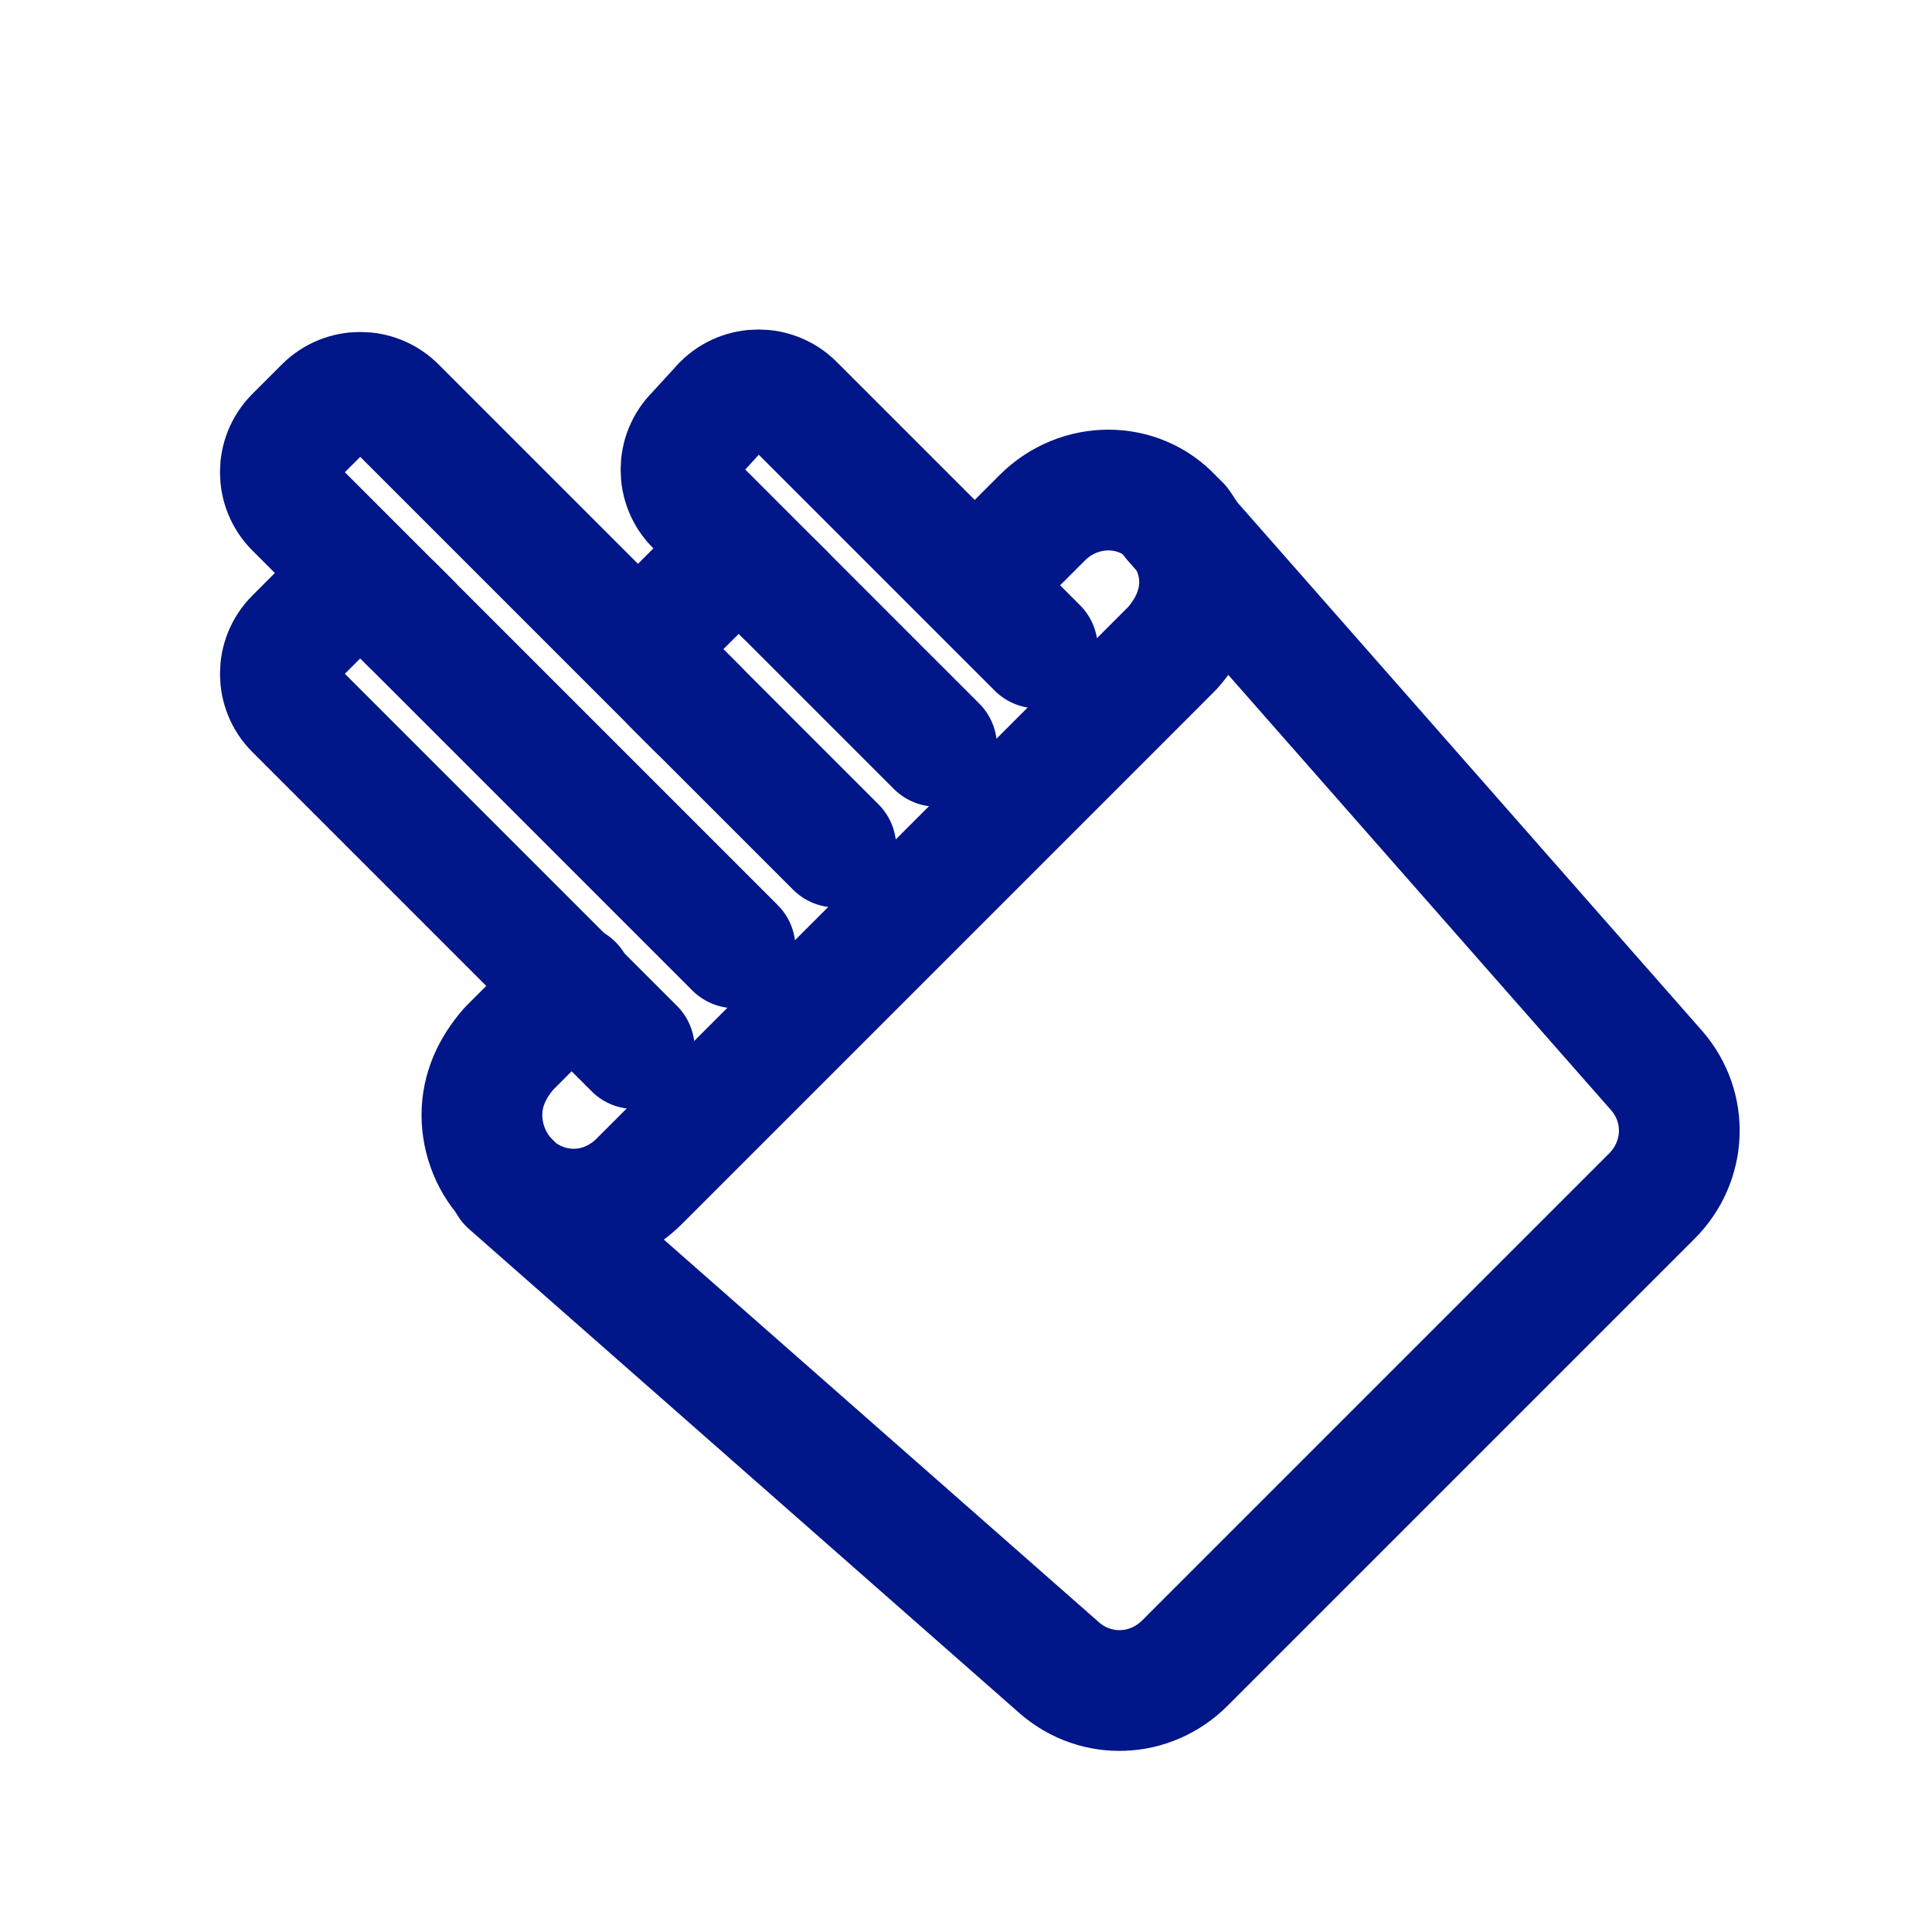
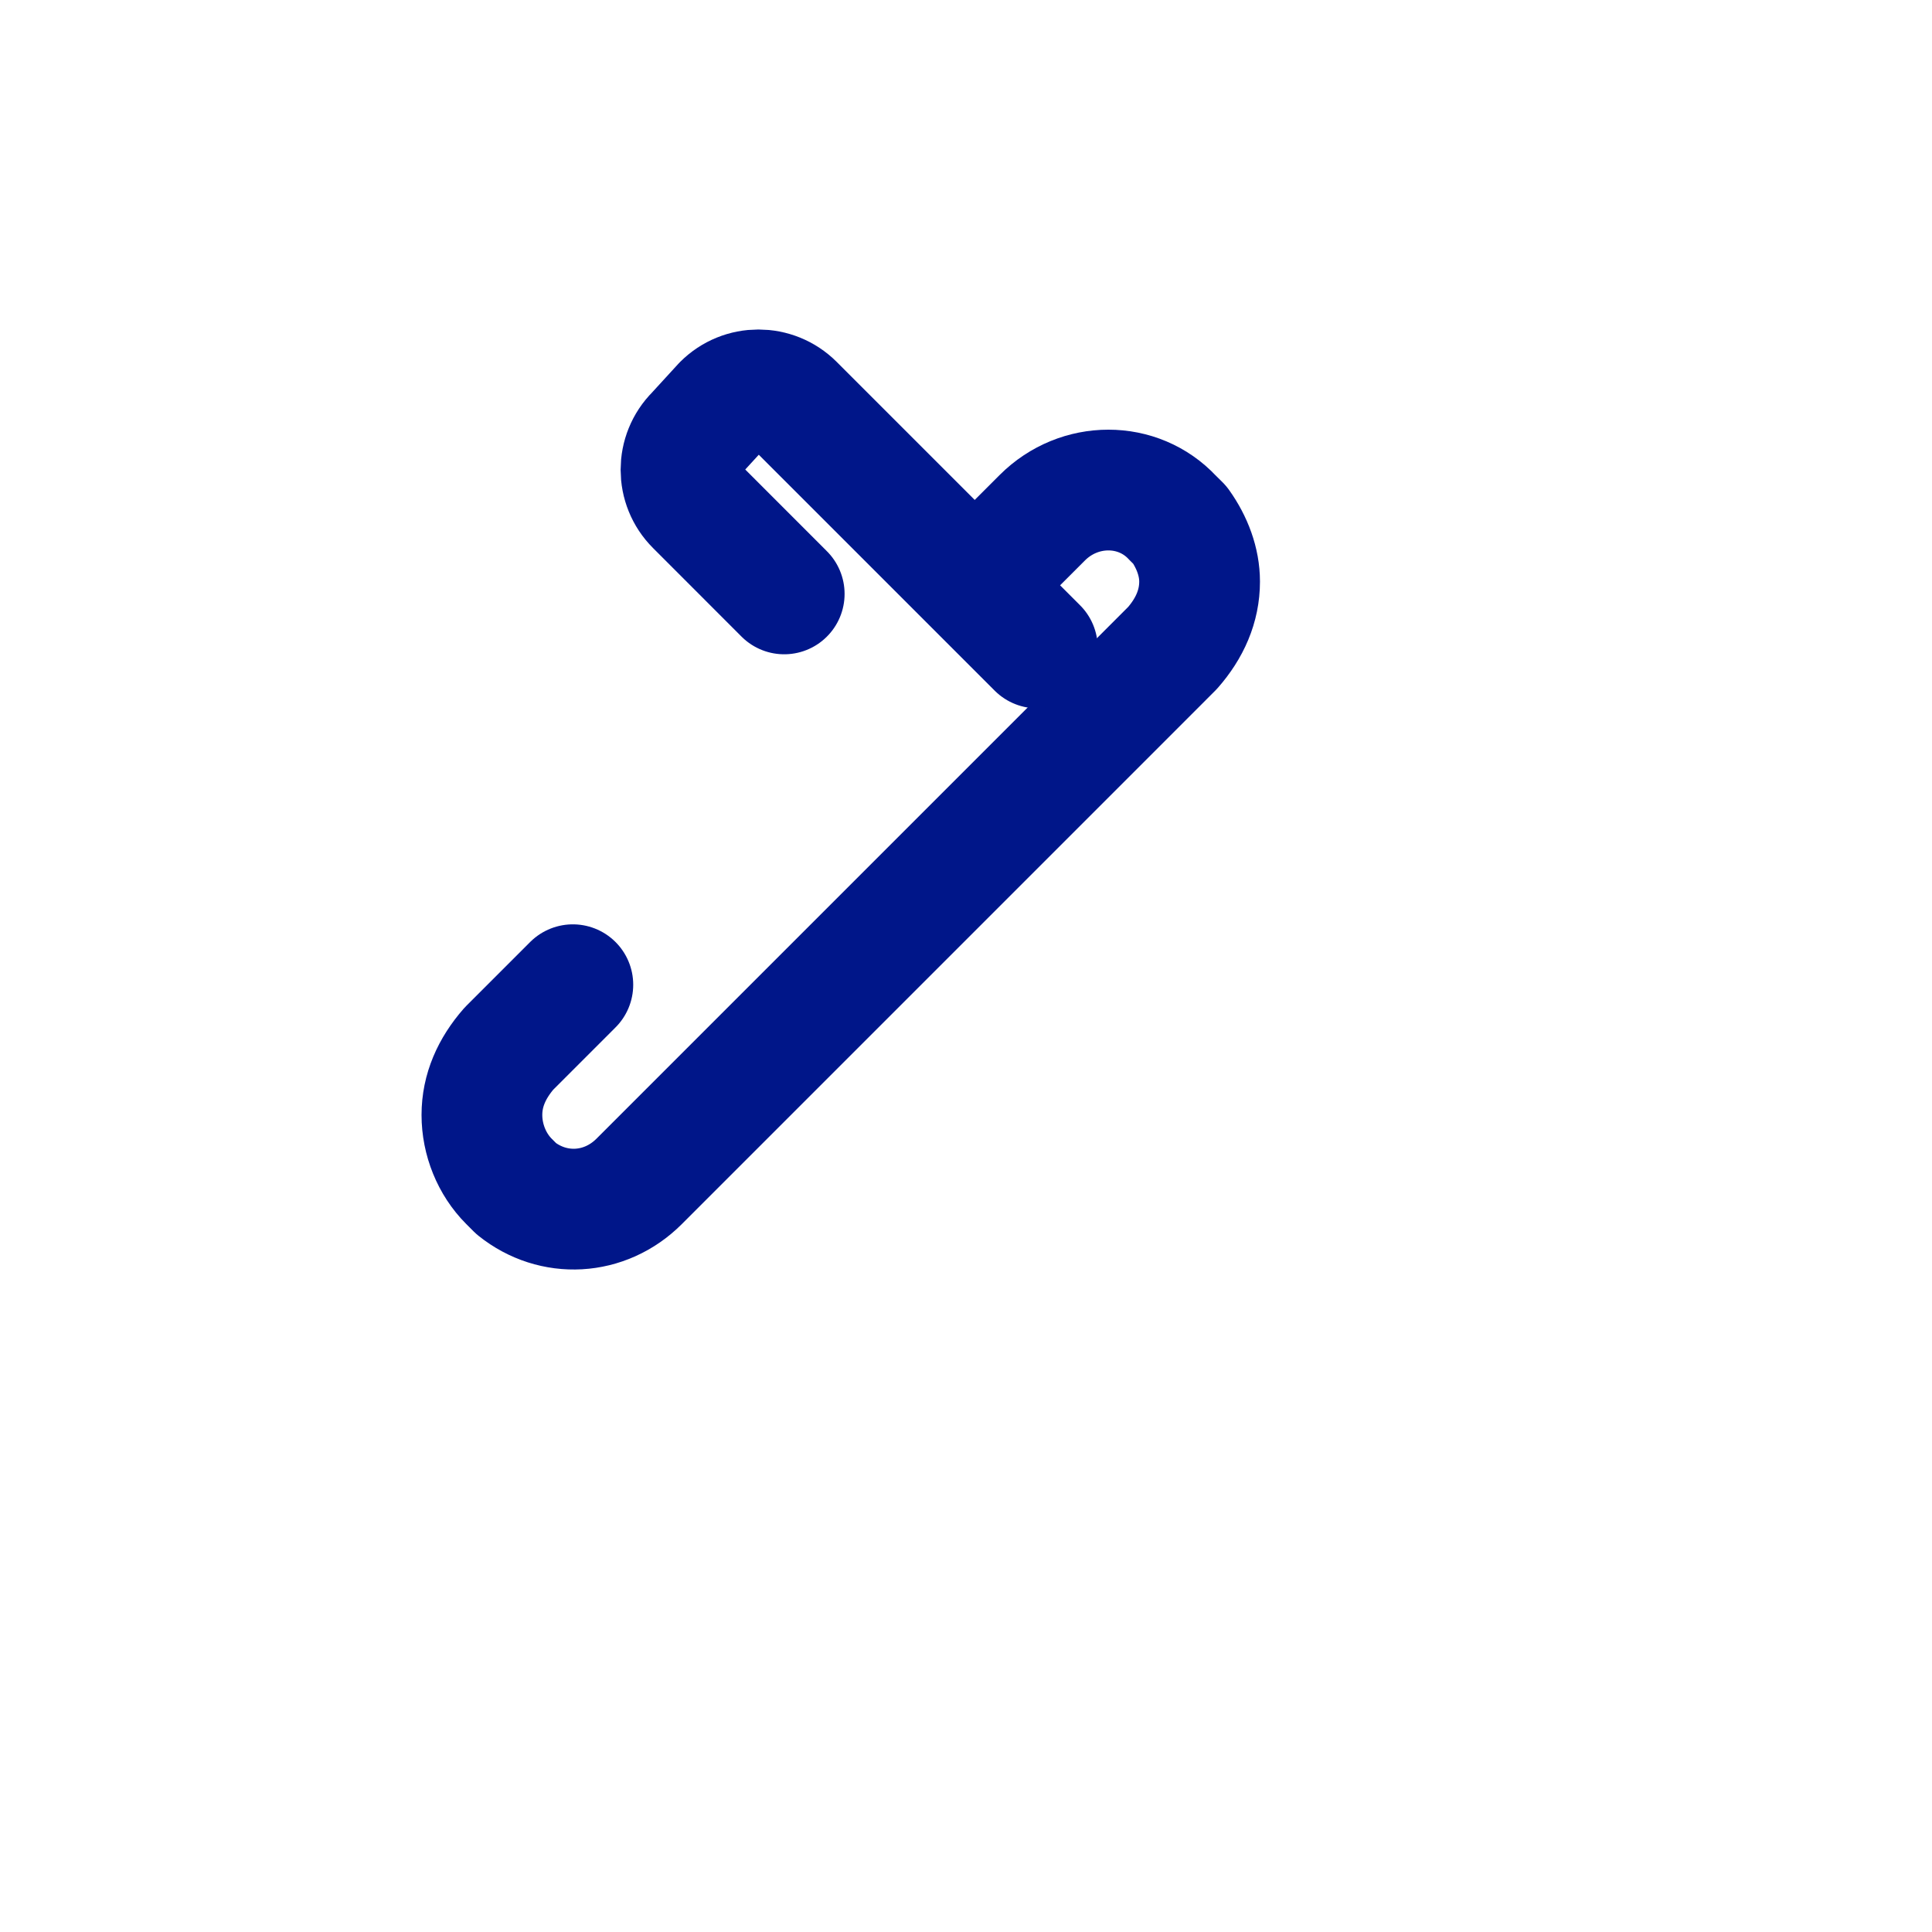
<svg xmlns="http://www.w3.org/2000/svg" width="32" height="32" viewBox="0 0 32 32" fill="none">
  <path d="M16.165 9.674L17.264 8.575C17.875 7.964 18.852 7.964 19.421 8.575L19.544 8.697C19.747 8.982 19.869 9.308 19.869 9.633C19.869 10.04 19.706 10.407 19.421 10.732L18.322 11.832L16.653 13.501L14.984 15.17L13.315 16.839L11.646 18.508L10.587 19.567C10.017 20.137 9.162 20.177 8.552 19.689L8.43 19.567C8.145 19.282 7.982 18.875 7.982 18.467C7.982 18.06 8.145 17.694 8.43 17.368L9.488 16.31" stroke="#001689" stroke-width="2" stroke-miterlimit="10" stroke-linecap="round" stroke-linejoin="round" />
-   <path d="M19.422 8.615L27.442 17.735C27.971 18.345 27.93 19.241 27.36 19.811L19.625 27.546C19.055 28.116 18.16 28.157 17.549 27.627L8.43 19.607" stroke="#001689" stroke-width="2" stroke-miterlimit="10" stroke-linecap="round" stroke-linejoin="round" />
-   <path d="M10.506 17.368L9.488 16.35L4.888 11.75C4.562 11.425 4.562 10.895 4.888 10.57L5.376 10.081C5.702 9.755 6.231 9.755 6.557 10.081L12.175 15.699" stroke="#001689" stroke-width="2" stroke-miterlimit="10" stroke-linecap="round" stroke-linejoin="round" />
-   <path d="M11.564 11.75L6.557 6.743C6.231 6.417 5.702 6.417 5.376 6.743L4.888 7.231C4.562 7.557 4.562 8.086 4.888 8.412L6.801 10.325" stroke="#001689" stroke-width="2" stroke-miterlimit="10" stroke-linecap="round" stroke-linejoin="round" />
-   <path d="M15.513 12.361L12.826 9.674C12.501 9.348 11.972 9.348 11.646 9.674L11.157 10.162C10.832 10.488 10.832 11.017 11.157 11.343L13.844 14.03" stroke="#001689" stroke-width="2" stroke-miterlimit="10" stroke-linecap="round" stroke-linejoin="round" />
  <path d="M12.989 9.837L11.524 8.371C11.198 8.046 11.198 7.516 11.524 7.191L11.972 6.702C12.297 6.376 12.826 6.376 13.152 6.702L16.165 9.715L17.182 10.732" stroke="#001689" stroke-width="2" stroke-miterlimit="10" stroke-linecap="round" stroke-linejoin="round" />
</svg>